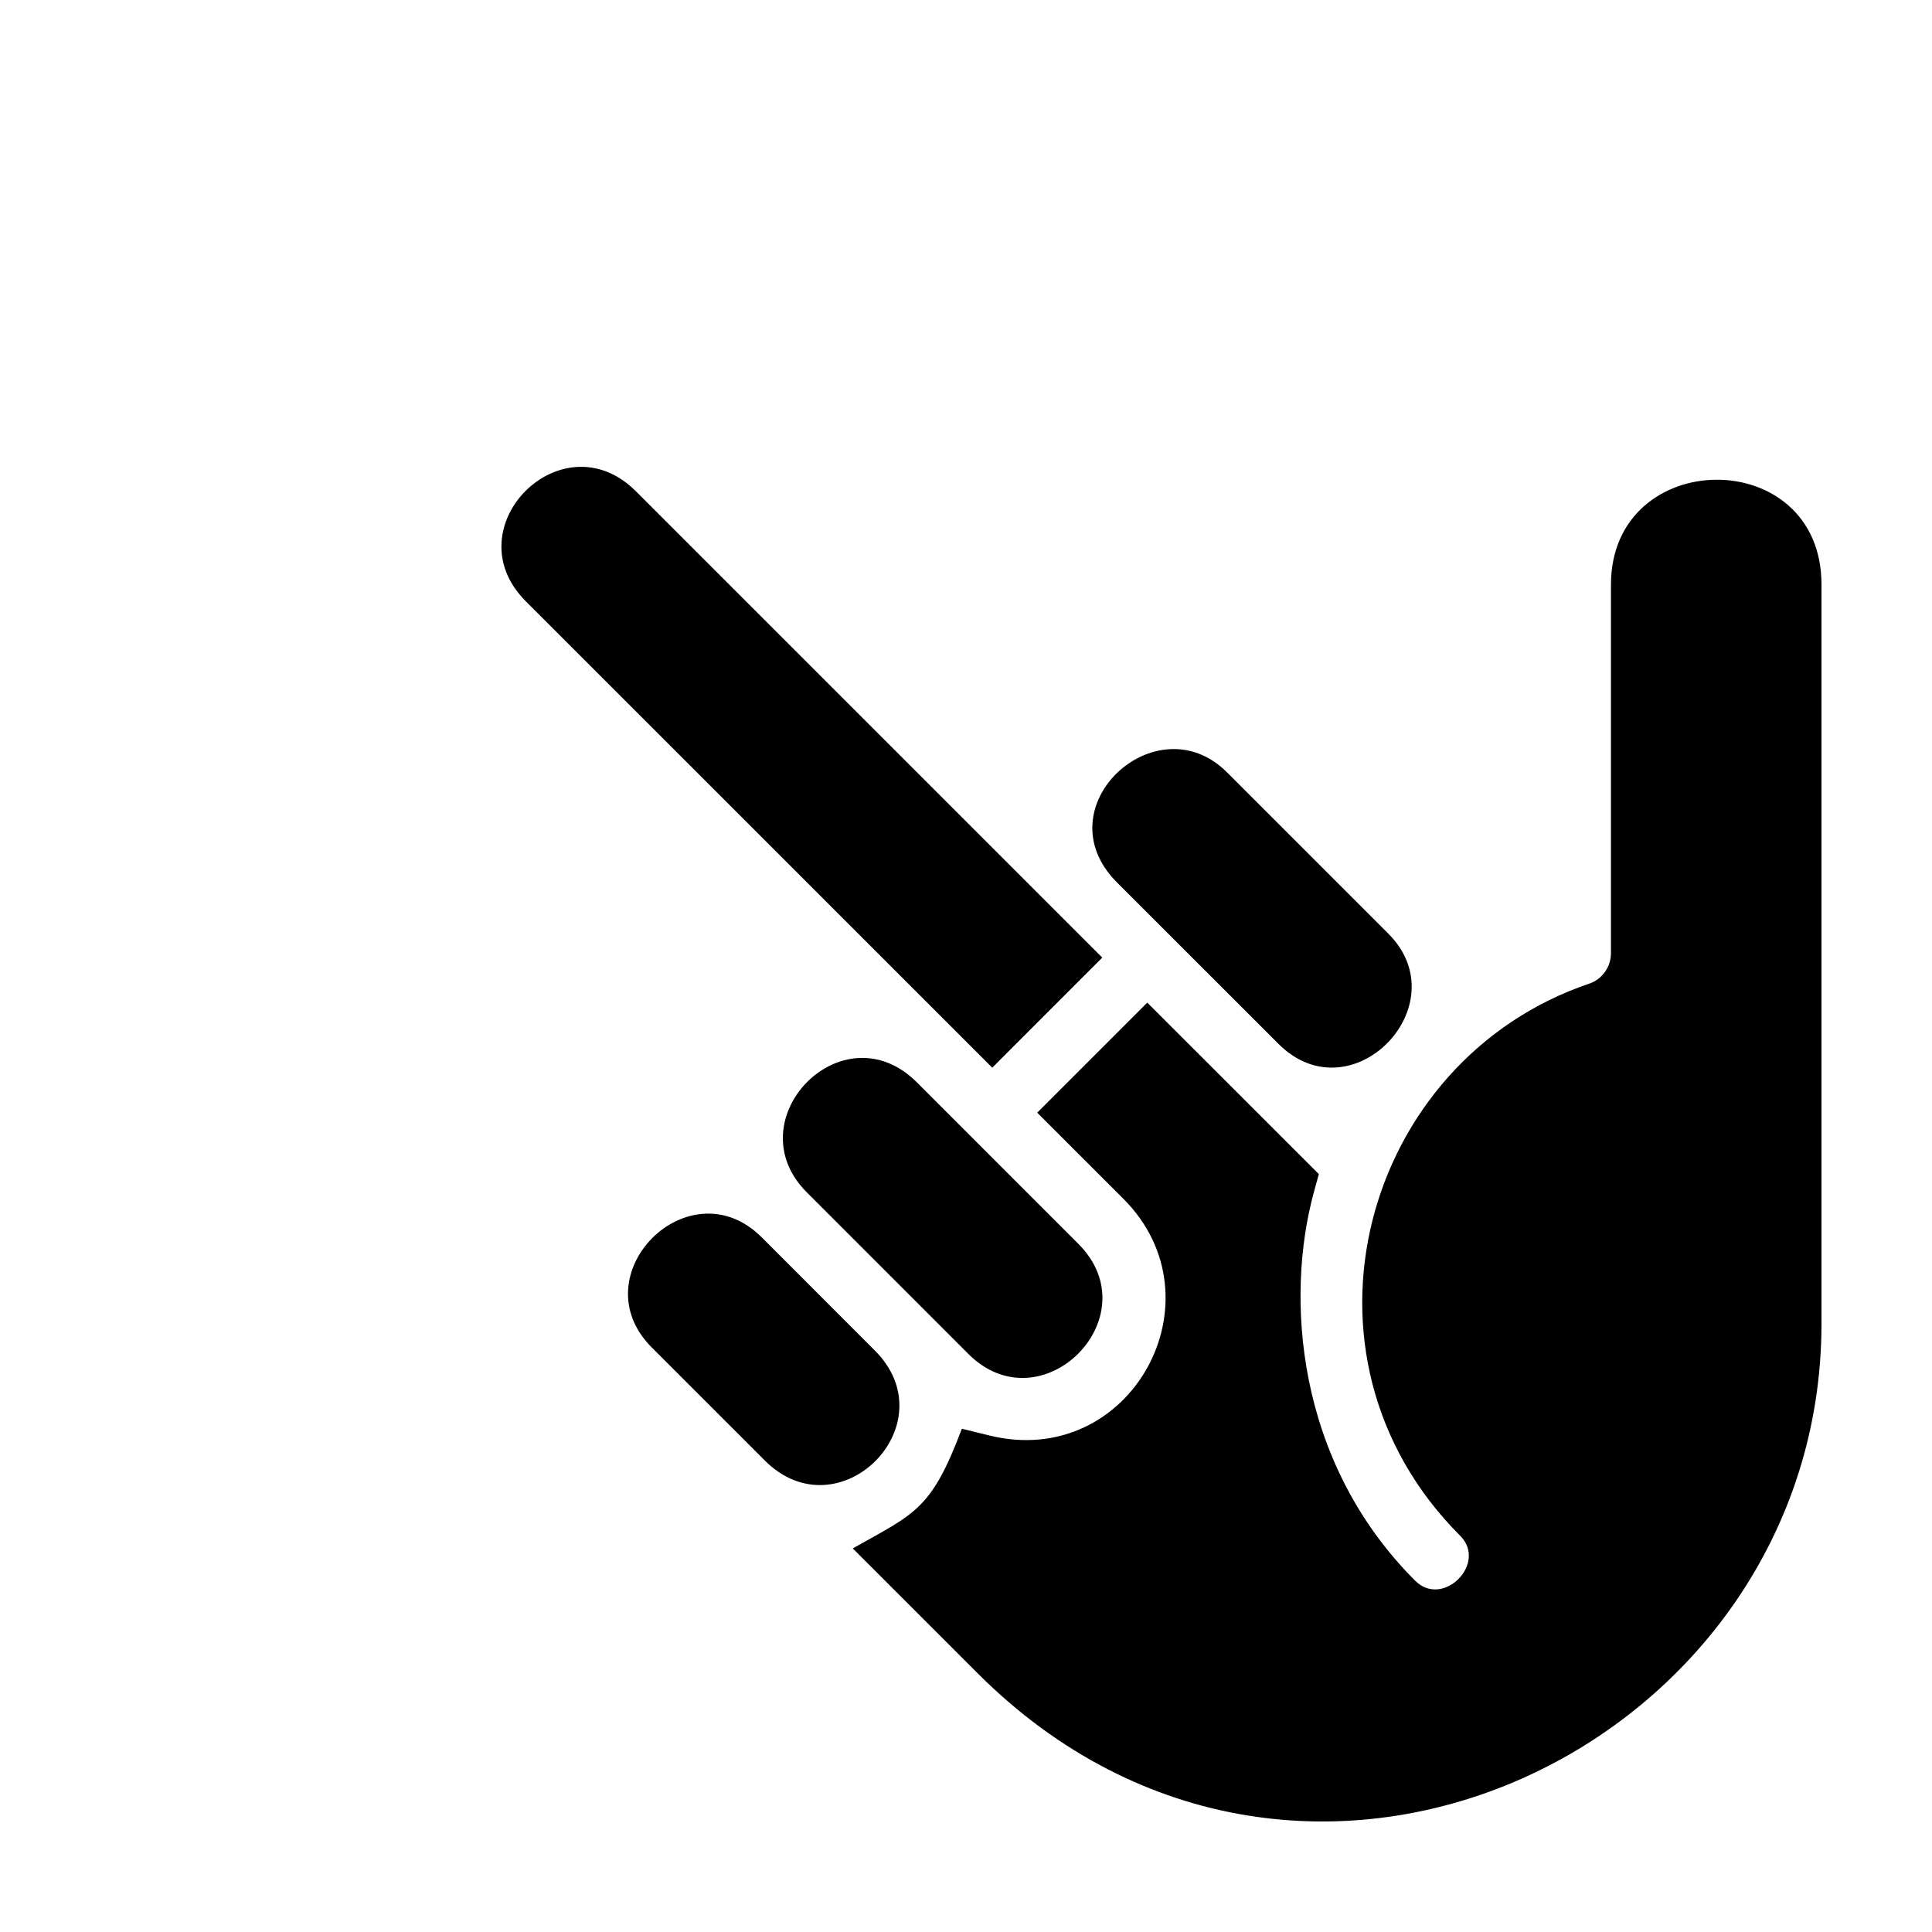
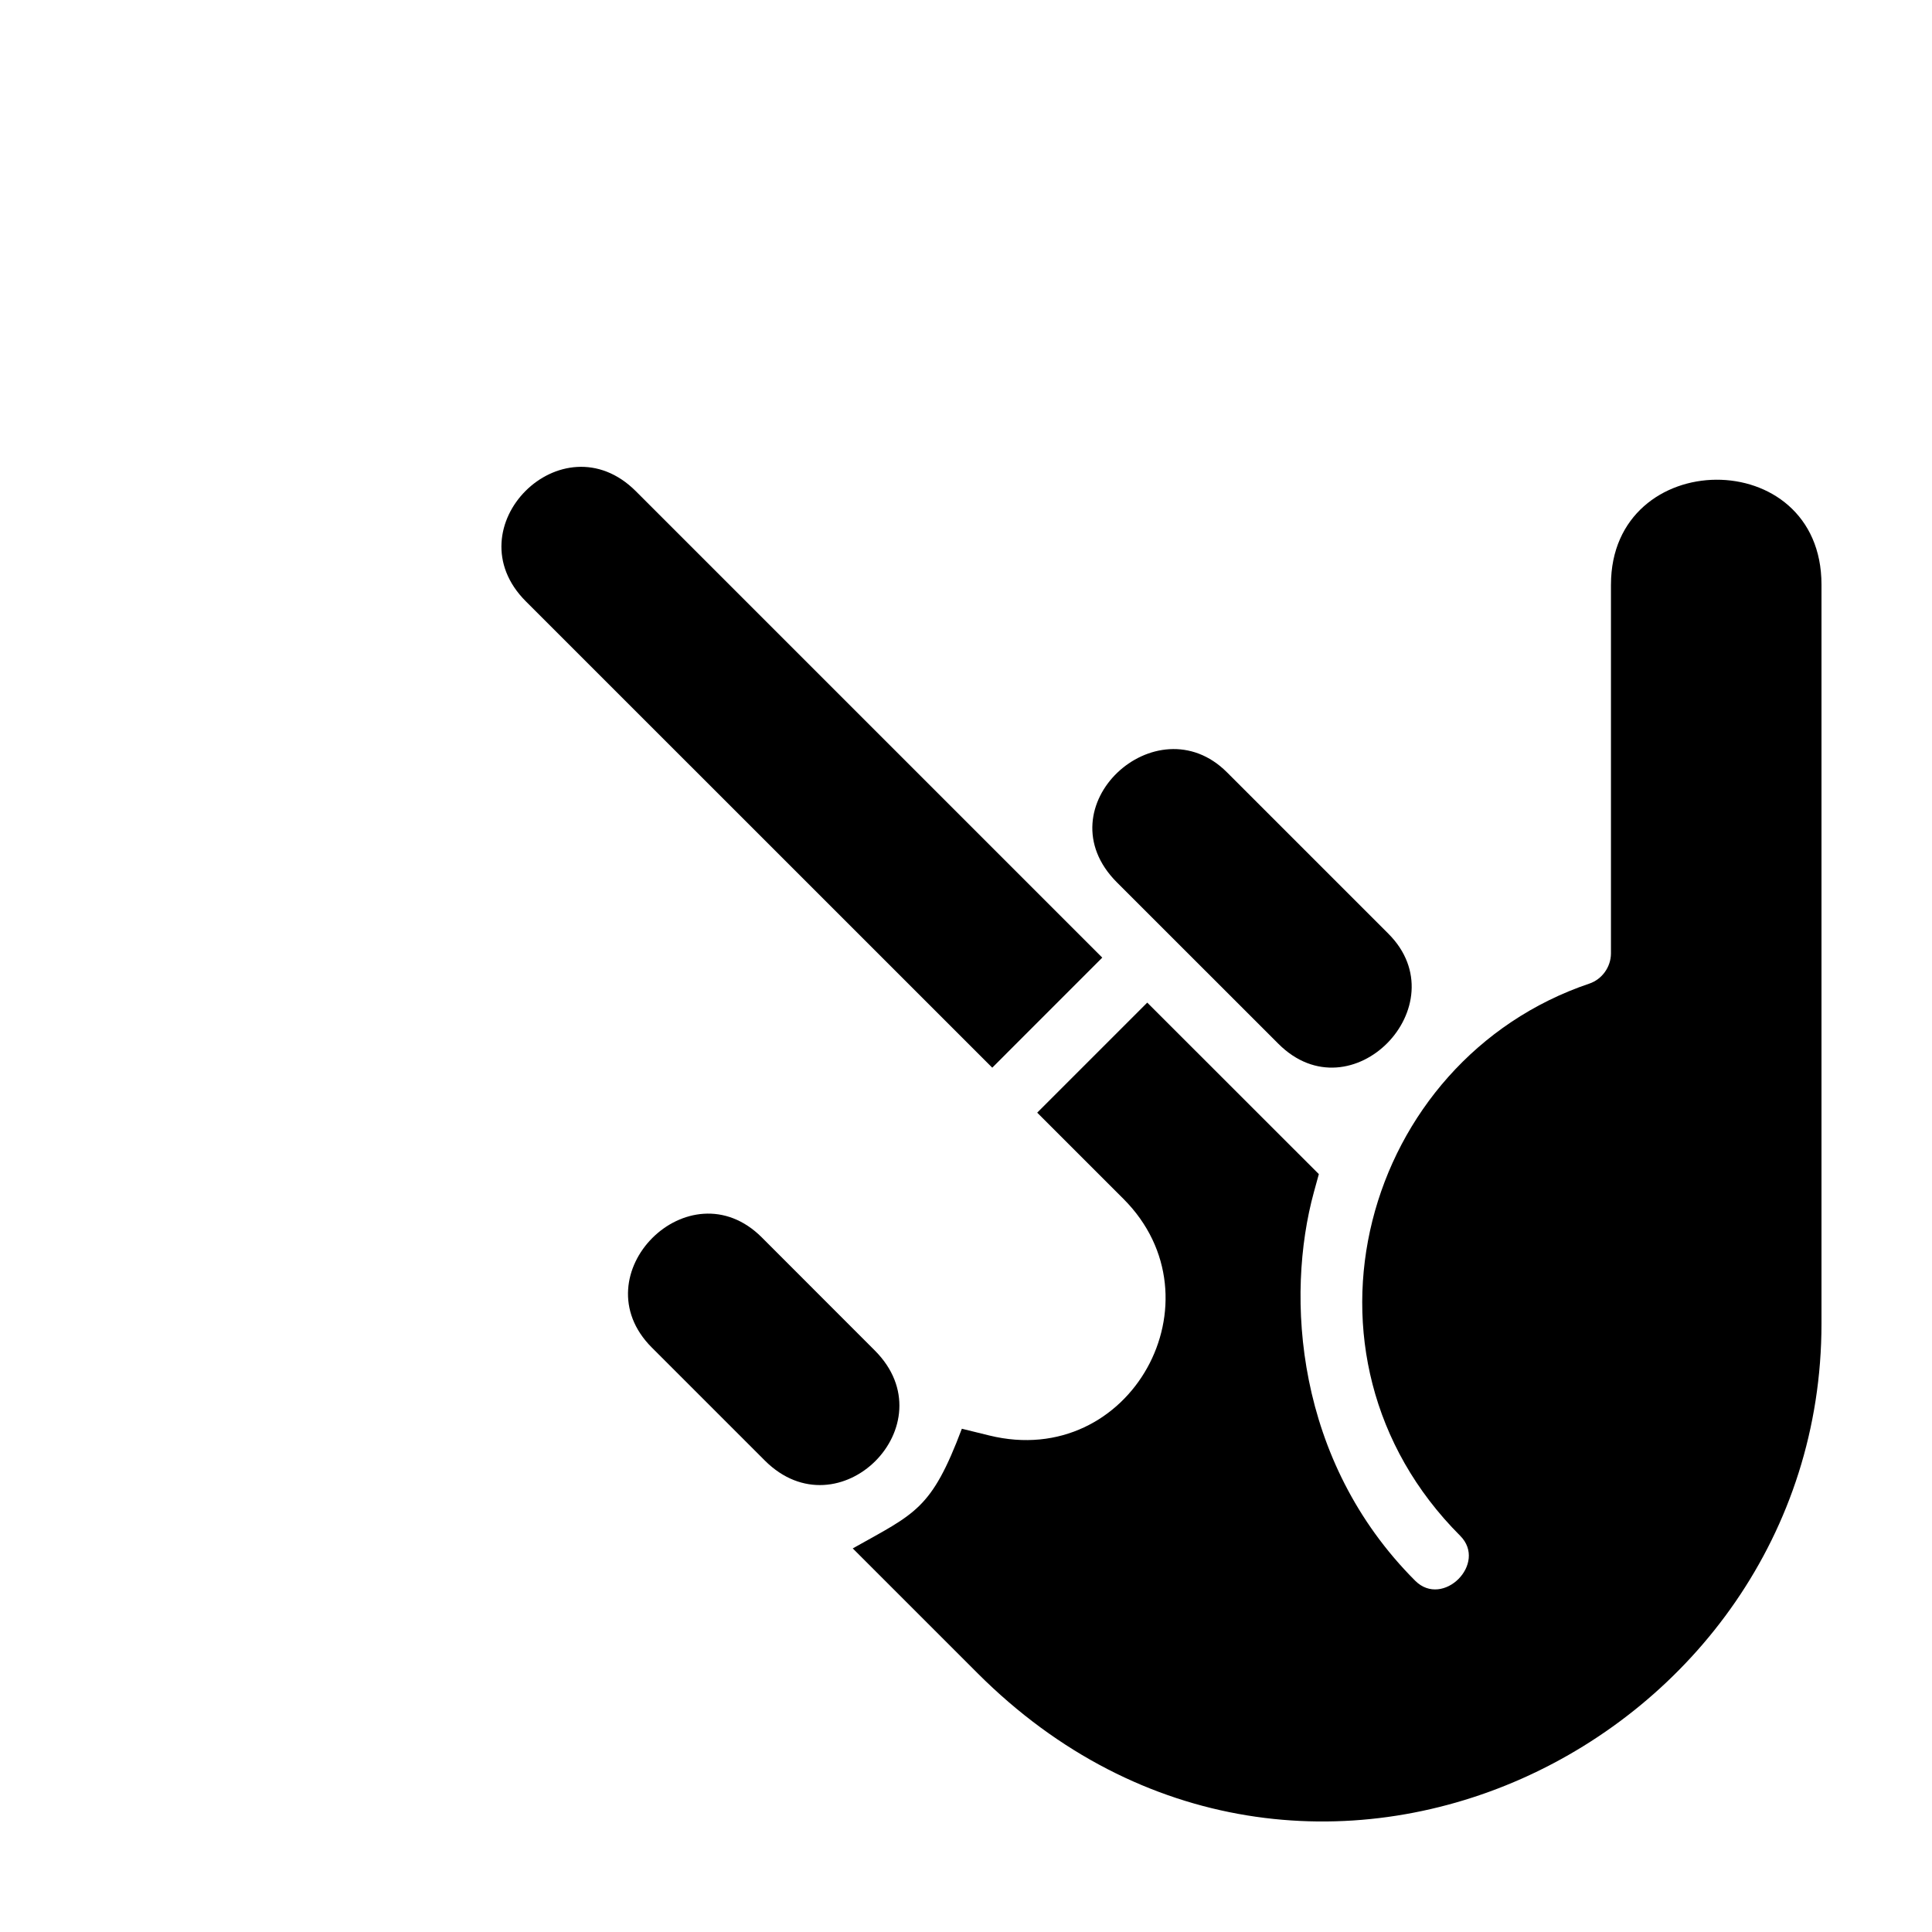
<svg xmlns="http://www.w3.org/2000/svg" fill="#000000" width="800px" height="800px" version="1.1" viewBox="144 144 512 512">
  <g>
-     <path d="m429.78 473.64-42.797-42.805c-19.684-19.668-48.395 9.949-29.16 29.164l42.805 42.812c19.371 19.348 48.52-9.816 29.152-29.172z" />
    <path d="m375.85 501.91-29.957-29.98c-19.25-19.246-48.406 9.91-29.16 29.176l29.941 29.941c19.633 19.625 48.785-9.508 29.176-29.137z" />
    <path d="m511.95 391.46-42.793-42.793c-18.672-18.676-49.098 9.238-29.16 29.176l42.789 42.773c19.363 19.379 48.023-10.285 29.164-29.156z" />
    <path d="m436.11 397.78-123.61-123.61c-19.555-19.531-48.68 9.652-29.164 29.176l123.62 123.6z" />
    <path d="m570.92 298.93v97.77c-0.02 3.543-2.348 6.828-5.734 7.969-59.922 20.254-81.977 98.566-34.23 146.32 7.34 7.34-4.57 19.266-11.914 11.926-31.809-31.82-34.398-75.445-26.84-103.02l1.305-4.742-45.473-45.449-29.164 29.164 22.844 22.836c26.648 26.648 2 71.949-35.559 62.711l-7.254-1.785c-8.102 21.473-12.273 22.359-28.914 31.715l33.055 33.055c86.461 86.473 223.67 18.941 223.67-92.633v-195.85c0-37.371-55.789-36.727-55.789 0.016z" />
  </g>
</svg>